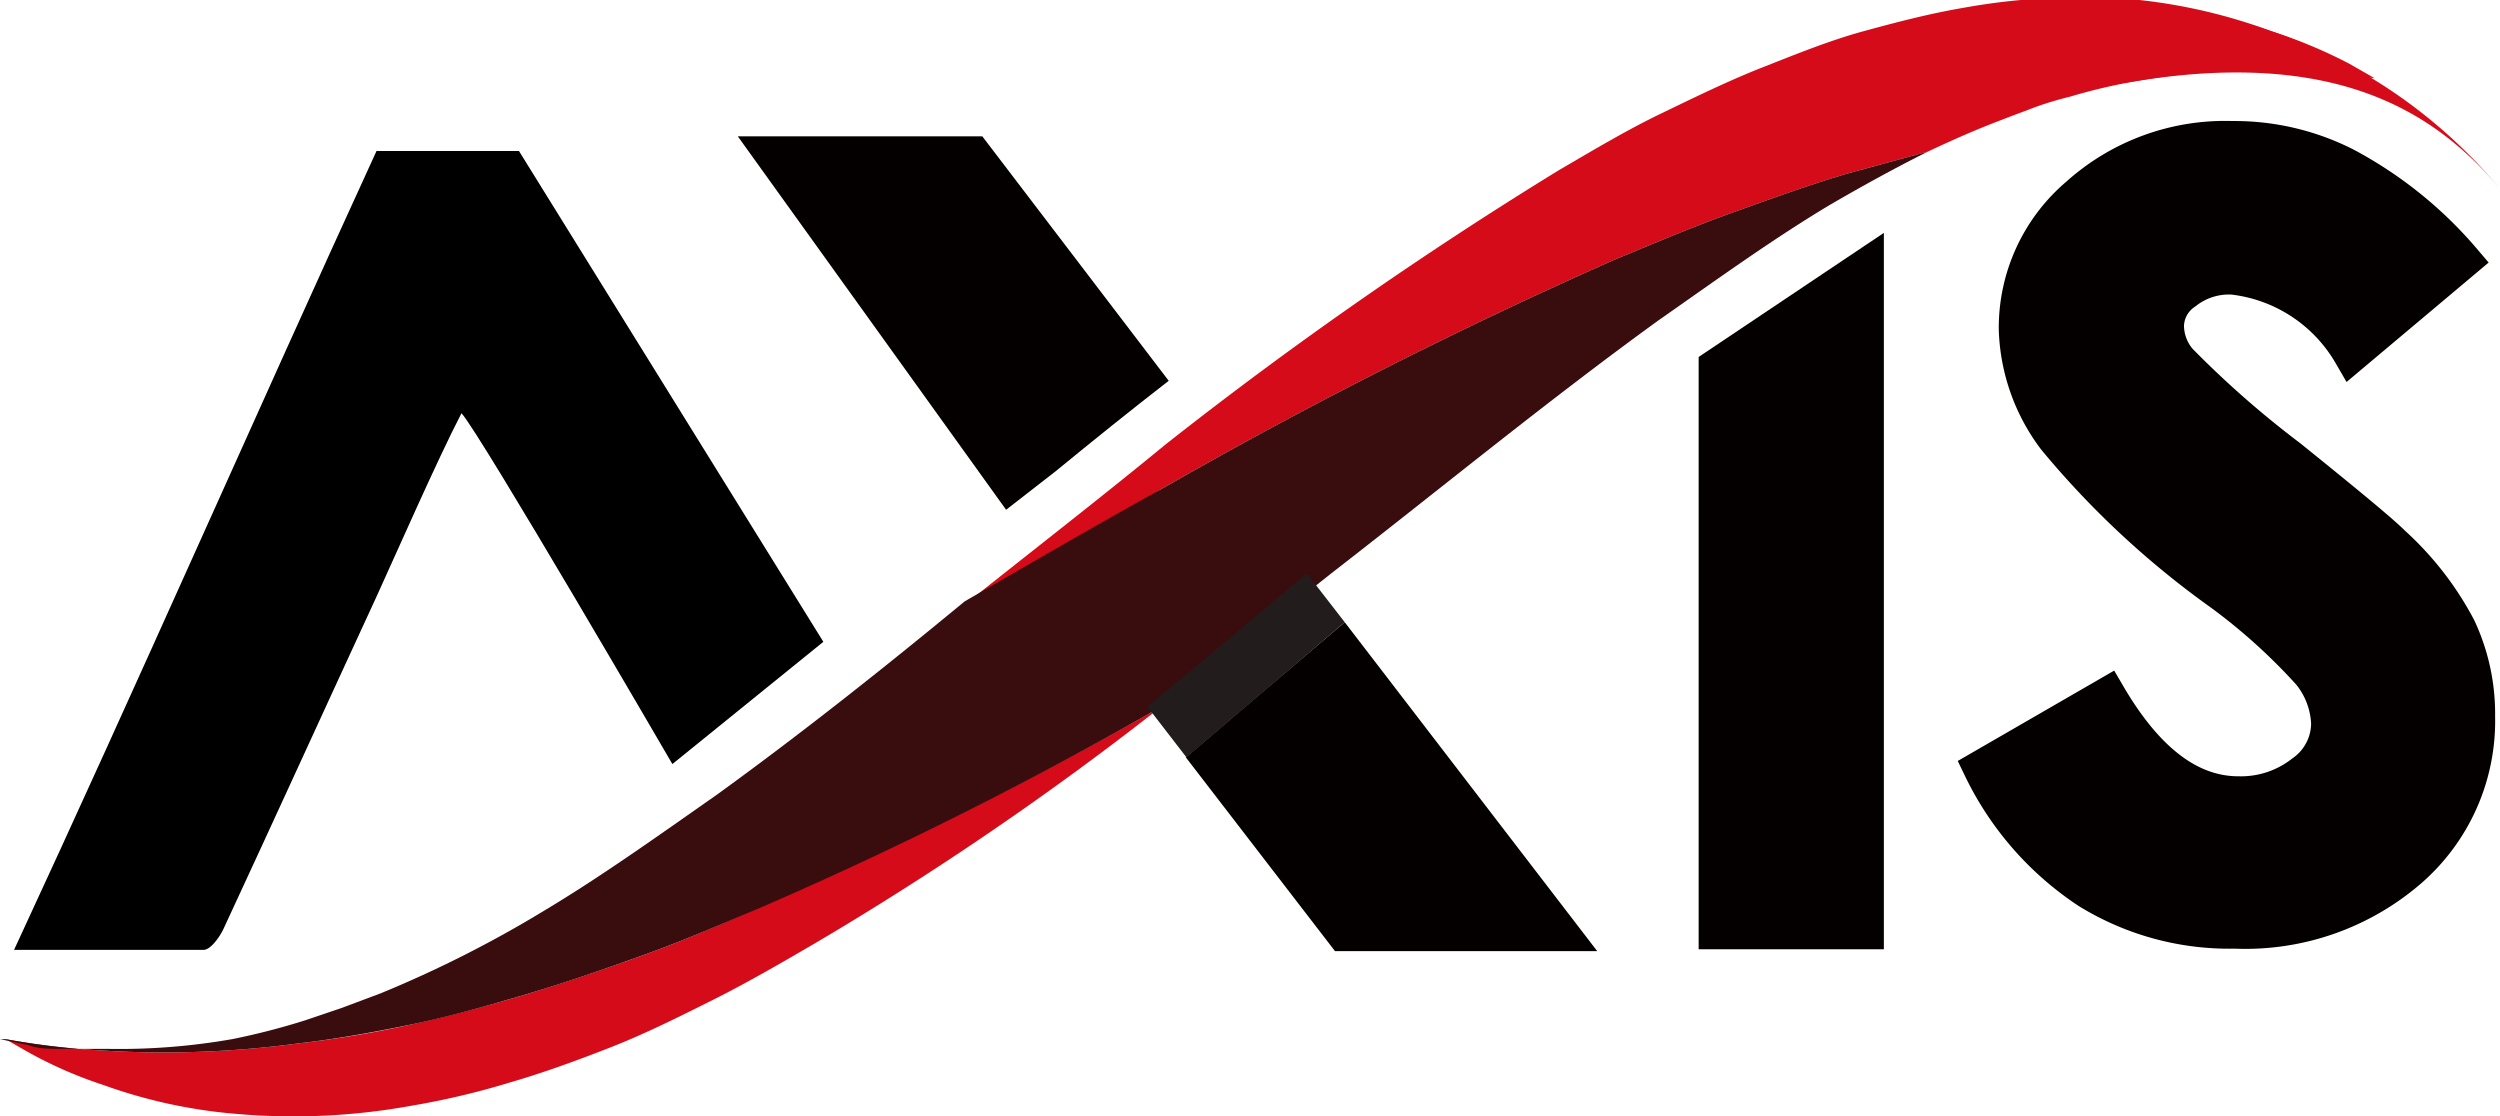
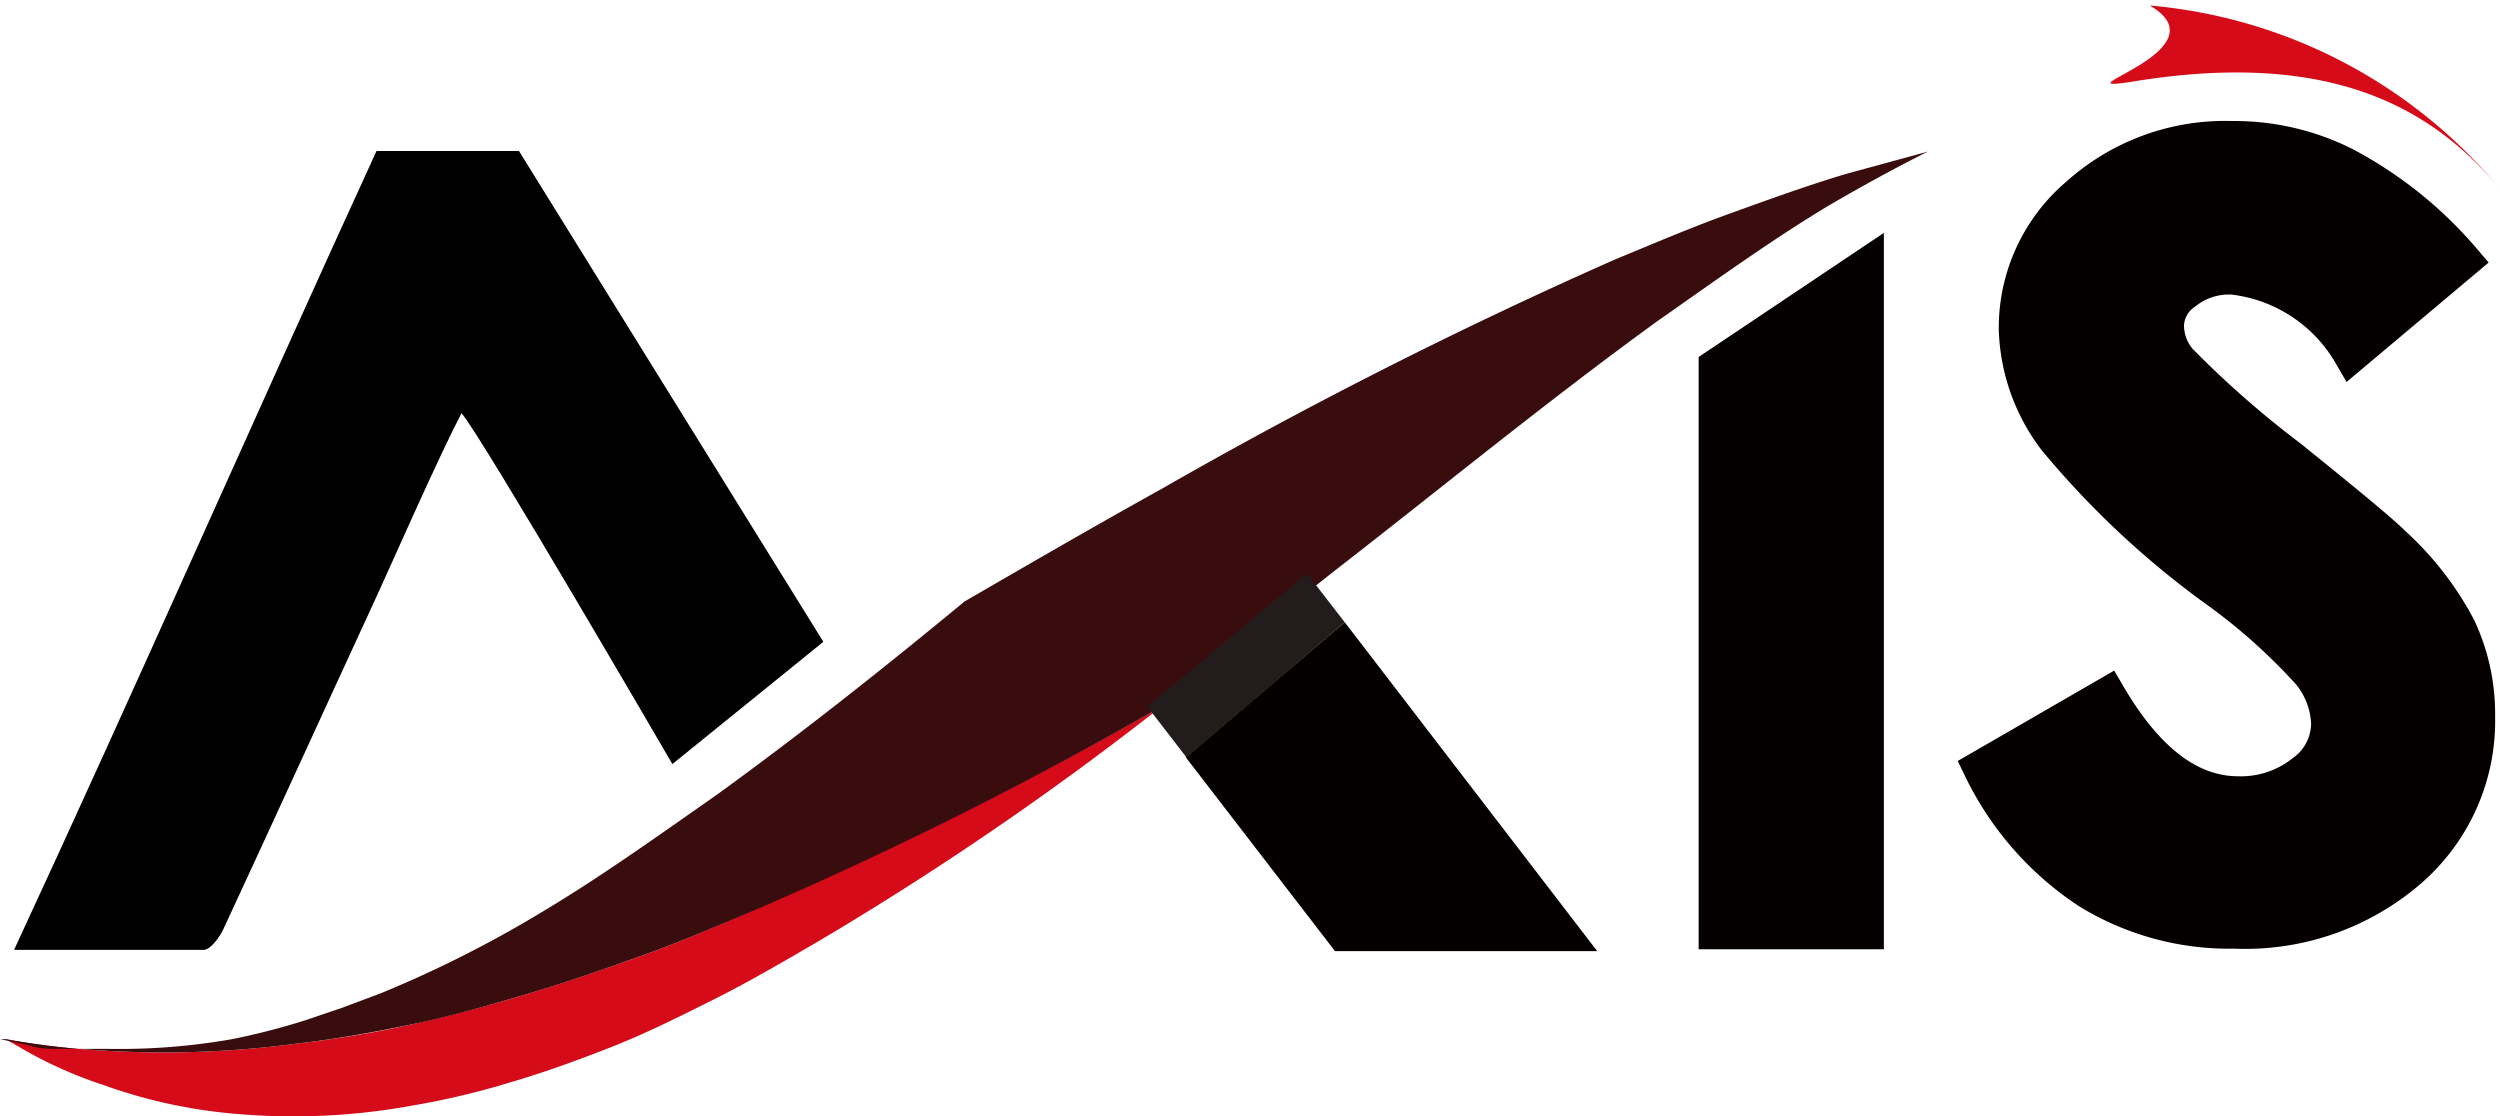
<svg xmlns="http://www.w3.org/2000/svg" viewBox="0 0 40.9 18.26">
  <defs>
    <style>.cls-1,.cls-3{fill:#040000;}.cls-1{stroke:#040000;stroke-miterlimit:10;stroke-width:0.6px;}.cls-2{fill:#d60b19;}.cls-4{fill:#390c0e;}.cls-5{fill:#231c1d;}.cls-6{fill-rule:evenodd;}</style>
  </defs>
  <title>axis-icon</title>
  <g id="Layer_2" data-name="Layer 2">
    <g id="图层_1" data-name="图层 1">
      <path class="cls-1" d="M40.29,4.26,38.47,5.79a2.58,2.58,0,0,0-1.94-1.27,1.17,1.17,0,0,0-.79.25.69.69,0,0,0-.31.56.9.9,0,0,0,.22.58,16.26,16.26,0,0,0,1.8,1.58c.93.75,1.5,1.22,1.7,1.42a5,5,0,0,1,1.06,1.37,3.3,3.3,0,0,1,.31,1.44,3.22,3.22,0,0,1-1.1,2.5,4.1,4.1,0,0,1-2.86,1,4.39,4.39,0,0,1-2.39-.65,5,5,0,0,1-1.75-2l2.06-1.19C35.1,12.44,35.81,13,36.62,13a1.65,1.65,0,0,0,1.06-.35,1,1,0,0,0,.43-.81,1.4,1.4,0,0,0-.32-.84A9.7,9.7,0,0,0,36.35,9.7a14.3,14.3,0,0,1-2.72-2.53A3.11,3.11,0,0,1,33,5.39,2.84,2.84,0,0,1,34,3.2a3.59,3.59,0,0,1,2.52-.92,4,4,0,0,1,1.84.43A6.61,6.61,0,0,1,40.29,4.26Z" />
-       <path class="cls-2" d="M26.41,4.25c.63-.26,1.26-.53,1.9-.76s1.27-.46,1.91-.65l1.32-.36c.36-.17.72-.33,1.08-.47s.42-.16.63-.24.42-.14.62-.19a9.43,9.43,0,0,1,1.18-.27,10.5,10.5,0,0,1,2-.15h.4l.36,0,.57.06.47.06-.42-.24A8.12,8.12,0,0,0,37.16.51,9,9,0,0,0,35,0a10.69,10.69,0,0,0-2.89.13c-.53.09-1.07.23-1.62.38s-1.09.37-1.65.59-1.11.49-1.67.76-1.11.6-1.66.92a67.08,67.08,0,0,0-6.44,4.49C18,8.15,16.9,9,15.81,9.87,16.88,9.25,18,8.63,19,8A80.09,80.09,0,0,1,26.41,4.25Z" />
      <path class="cls-2" d="M10.54,15.62c-.64.23-1.28.45-1.91.64s-1.27.36-1.9.5-1.24.24-1.85.31a16.43,16.43,0,0,1-3.31.11A12.24,12.24,0,0,1,.09,17l.33.19a7,7,0,0,0,1.27.56,8.43,8.43,0,0,0,2.14.47,10.77,10.77,0,0,0,2.9-.13,12.86,12.86,0,0,0,1.61-.38c.55-.16,1.1-.36,1.66-.58s1.1-.49,1.66-.77,1.11-.6,1.66-.92A51.65,51.65,0,0,0,19,11.56a67.45,67.45,0,0,1-6.59,3.29C11.8,15.12,11.18,15.39,10.54,15.62Z" />
-       <path class="cls-3" d="M17.27,7.71c.61-.5,1.23-1,1.85-1.48l-3.05-4h-4l4.39,6.11Z" />
      <path class="cls-4" d="M30.22,2.84c-.64.19-1.27.42-1.91.65s-1.27.5-1.9.76A80.09,80.09,0,0,0,19,8c-1.08.6-2.15,1.22-3.22,1.84C14.46,10.93,13.11,12,11.73,13c-1,.7-1.91,1.35-2.83,1.9a19.15,19.15,0,0,1-2.67,1.35l-.64.24L5,16.69A11.32,11.32,0,0,1,3.8,17a10.65,10.65,0,0,1-2,.16l-.41,0-.35,0c-.23,0-.42,0-.57-.06L0,17,.09,17a12.24,12.24,0,0,0,1.48.18,16.43,16.43,0,0,0,3.31-.11c.61-.07,1.22-.18,1.85-.31s1.26-.31,1.9-.5,1.27-.41,1.91-.64,1.26-.5,1.9-.77A65.11,65.11,0,0,0,19,11.56h0c.94-.72,1.86-1.45,2.78-2.18C23.56,8,25.3,6.57,27.12,5.25c1-.7,1.9-1.35,2.82-1.9.55-.32,1.08-.61,1.6-.87Z" />
      <path class="cls-3" d="M19.4,12.39l2.44,3.17h4.29L22,10.18l-1.52,1.29Z" />
      <path class="cls-5" d="M18.77,11.56h0l.64.83,1.08-.92L22,10.18l-.62-.8C20.51,10.11,19.65,10.84,18.77,11.56Z" />
      <polygon class="cls-3" points="30.82 3.81 27.79 5.84 27.79 15.53 30.82 15.53 30.82 3.81" />
      <path class="cls-6" d="M8.49,2.47l-2.33,0C4.16,6.83,2.29,11.1.23,15.54c.83,0,2.39,0,3.1,0,.11,0,.25-.19.32-.33.85-1.83,1.66-3.61,2.51-5.45.32-.7,1-2.25,1.39-3C7.86,7.1,11,12.5,11,12.5l2.47-2Z" />
      <path class="cls-2" d="M40.9,3.09a8.4,8.4,0,0,0-5.73-3c1.25.73-1.57,1.44-.31,1.25C38.16.79,39.81,1.79,40.9,3.09Z" />
    </g>
  </g>
</svg>